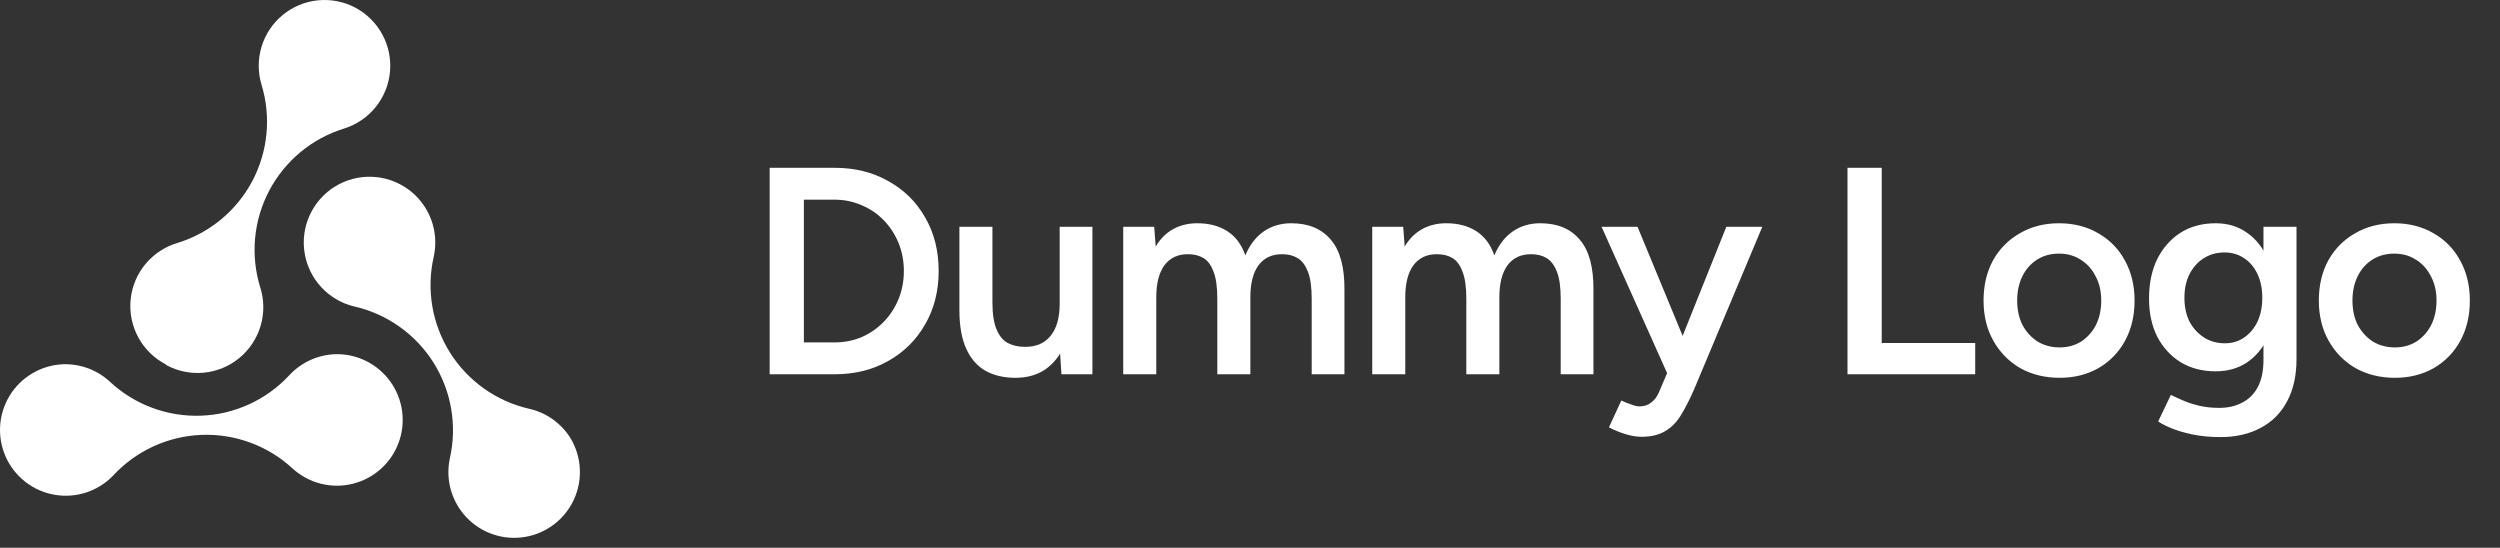
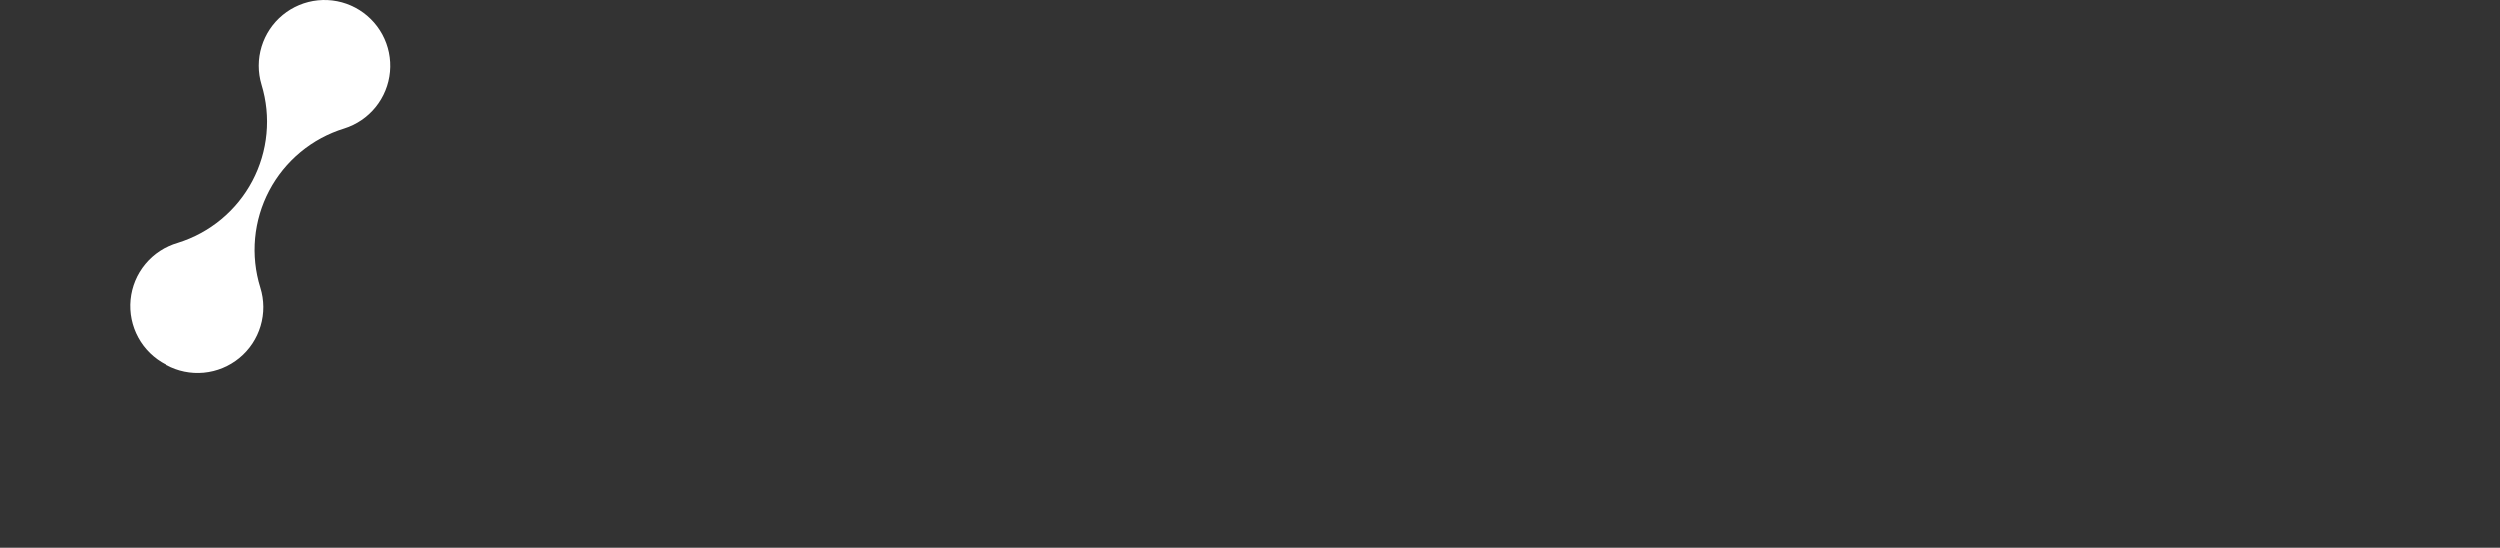
<svg xmlns="http://www.w3.org/2000/svg" width="178" height="39" viewBox="0 0 178 39" fill="none">
  <rect x="0" y="0" width="178" height="39" fill="#333333" stroke="none" />
-   <path d="M54.8 26.648V11.947H59.42C60.862 11.947 62.136 12.262 63.242 12.893C64.362 13.508 65.237 14.37 65.867 15.476C66.511 16.581 66.833 17.855 66.833 19.297C66.833 20.726 66.511 21.992 65.867 23.099C65.237 24.204 64.362 25.073 63.242 25.703C62.136 26.332 60.862 26.648 59.42 26.648H54.8ZM57.236 24.38H59.42C60.106 24.38 60.75 24.253 61.352 24.002C61.954 23.735 62.479 23.372 62.927 22.91C63.375 22.448 63.725 21.909 63.977 21.293C64.229 20.677 64.355 20.012 64.355 19.297C64.355 18.584 64.229 17.919 63.977 17.302C63.725 16.686 63.375 16.148 62.927 15.685C62.479 15.223 61.954 14.867 61.352 14.614C60.75 14.348 60.106 14.216 59.42 14.216H57.236V24.38ZM75.575 26.648L75.449 24.715V16.148H77.78V26.648H75.575ZM68.309 21.523V16.148H70.661V21.523H68.309ZM70.661 21.523C70.661 22.349 70.759 22.994 70.955 23.456C71.151 23.918 71.417 24.239 71.753 24.422C72.103 24.604 72.502 24.695 72.95 24.695C73.748 24.709 74.364 24.45 74.798 23.918C75.232 23.386 75.449 22.622 75.449 21.628H76.331C76.331 22.735 76.163 23.686 75.827 24.485C75.505 25.268 75.043 25.87 74.441 26.291C73.853 26.697 73.139 26.899 72.299 26.899C71.473 26.899 70.759 26.732 70.157 26.395C69.569 26.059 69.114 25.535 68.792 24.82C68.47 24.107 68.309 23.189 68.309 22.07V21.523H70.661ZM79.974 26.648V16.148H82.179L82.284 17.555C82.606 17.009 83.019 16.596 83.523 16.316C84.027 16.035 84.601 15.896 85.245 15.896C86.085 15.896 86.799 16.084 87.387 16.462C87.975 16.84 88.402 17.415 88.668 18.184C88.976 17.442 89.41 16.875 89.97 16.483C90.53 16.091 91.188 15.896 91.944 15.896C93.162 15.896 94.1 16.288 94.758 17.072C95.416 17.841 95.738 19.032 95.724 20.642V26.648H93.393V21.271C93.393 20.431 93.302 19.788 93.12 19.34C92.938 18.878 92.693 18.555 92.385 18.373C92.077 18.192 91.72 18.101 91.314 18.101C90.586 18.087 90.019 18.346 89.613 18.878C89.221 19.41 89.025 20.172 89.025 21.166V26.648H86.673V21.271C86.673 20.431 86.582 19.788 86.4 19.34C86.232 18.878 85.994 18.555 85.686 18.373C85.378 18.192 85.021 18.101 84.615 18.101C83.887 18.087 83.32 18.346 82.914 18.878C82.522 19.41 82.326 20.172 82.326 21.166V26.648H79.974ZM97.703 26.648V16.148H99.908L100.013 17.555C100.335 17.009 100.748 16.596 101.252 16.316C101.756 16.035 102.33 15.896 102.974 15.896C103.814 15.896 104.528 16.084 105.116 16.462C105.704 16.84 106.131 17.415 106.397 18.184C106.705 17.442 107.139 16.875 107.699 16.483C108.259 16.091 108.917 15.896 109.673 15.896C110.891 15.896 111.829 16.288 112.487 17.072C113.145 17.841 113.467 19.032 113.453 20.642V26.648H111.122V21.271C111.122 20.431 111.031 19.788 110.849 19.34C110.667 18.878 110.422 18.555 110.114 18.373C109.806 18.192 109.449 18.101 109.043 18.101C108.315 18.087 107.748 18.346 107.342 18.878C106.95 19.41 106.754 20.172 106.754 21.166V26.648H104.402V21.271C104.402 20.431 104.311 19.788 104.129 19.34C103.961 18.878 103.723 18.555 103.415 18.373C103.107 18.192 102.75 18.101 102.344 18.101C101.616 18.087 101.049 18.346 100.643 18.878C100.251 19.41 100.055 20.172 100.055 21.166V26.648H97.703ZM116.866 31.099C116.53 31.099 116.152 31.037 115.732 30.91C115.326 30.785 114.934 30.623 114.556 30.427L115.438 28.517C115.704 28.642 115.949 28.741 116.173 28.811C116.397 28.895 116.579 28.936 116.719 28.936C117.055 28.936 117.335 28.846 117.559 28.663C117.797 28.495 117.986 28.244 118.126 27.907L119.365 25.009L122.914 16.148H125.476L120.604 27.761C120.31 28.433 120.009 29.02 119.701 29.524C119.407 30.029 119.036 30.413 118.588 30.68C118.14 30.959 117.566 31.099 116.866 31.099ZM118.735 26.648L114.031 16.148H116.593L120.247 24.988L121.003 26.648H118.735ZM131.542 26.648V11.947H133.978V24.422H140.635V26.648H131.542ZM146.647 26.899C145.597 26.899 144.659 26.669 143.833 26.206C143.021 25.73 142.384 25.079 141.922 24.253C141.46 23.427 141.229 22.476 141.229 21.398C141.229 20.32 141.453 19.367 141.901 18.541C142.363 17.715 143 17.072 143.812 16.61C144.624 16.134 145.555 15.896 146.605 15.896C147.655 15.896 148.586 16.134 149.398 16.61C150.21 17.072 150.84 17.715 151.288 18.541C151.75 19.367 151.981 20.32 151.981 21.398C151.981 22.476 151.757 23.427 151.309 24.253C150.861 25.079 150.231 25.73 149.419 26.206C148.607 26.669 147.683 26.899 146.647 26.899ZM146.647 24.736C147.221 24.736 147.732 24.596 148.18 24.317C148.628 24.023 148.978 23.631 149.23 23.14C149.482 22.637 149.608 22.055 149.608 21.398C149.608 20.739 149.475 20.166 149.209 19.675C148.957 19.172 148.607 18.779 148.159 18.5C147.711 18.206 147.193 18.058 146.605 18.058C146.017 18.058 145.499 18.198 145.051 18.479C144.603 18.759 144.253 19.151 144.001 19.654C143.749 20.159 143.623 20.739 143.623 21.398C143.623 22.055 143.749 22.637 144.001 23.14C144.267 23.631 144.624 24.023 145.072 24.317C145.534 24.596 146.059 24.736 146.647 24.736ZM158.114 31.12C157.372 31.12 156.7 31.058 156.098 30.931C155.51 30.805 155.013 30.659 154.607 30.491C154.201 30.323 153.886 30.162 153.662 30.008L154.565 28.117C154.761 28.215 155.02 28.334 155.342 28.474C155.678 28.628 156.07 28.762 156.518 28.873C156.966 28.985 157.47 29.041 158.03 29.041C158.632 29.041 159.171 28.916 159.647 28.663C160.123 28.425 160.494 28.055 160.76 27.55C161.026 27.047 161.159 26.402 161.159 25.619V16.148H163.511V25.555C163.511 26.745 163.287 27.753 162.839 28.579C162.391 29.419 161.761 30.049 160.949 30.47C160.137 30.904 159.192 31.12 158.114 31.12ZM157.757 26.438C156.805 26.438 155.972 26.221 155.258 25.787C154.558 25.352 154.005 24.75 153.599 23.98C153.207 23.197 153.011 22.294 153.011 21.271C153.011 20.18 153.207 19.235 153.599 18.436C154.005 17.639 154.558 17.015 155.258 16.567C155.972 16.119 156.805 15.896 157.757 15.896C158.611 15.896 159.353 16.119 159.983 16.567C160.627 17.015 161.124 17.645 161.474 18.457C161.824 19.256 161.999 20.201 161.999 21.293C161.999 22.328 161.824 23.232 161.474 24.002C161.124 24.771 160.627 25.373 159.983 25.808C159.353 26.227 158.611 26.438 157.757 26.438ZM158.408 24.442C158.94 24.442 159.402 24.302 159.794 24.023C160.2 23.742 160.515 23.364 160.739 22.889C160.963 22.398 161.075 21.838 161.075 21.209C161.075 20.564 160.963 20.005 160.739 19.529C160.515 19.038 160.2 18.66 159.794 18.395C159.388 18.114 158.919 17.974 158.387 17.974C157.827 17.974 157.33 18.114 156.896 18.395C156.476 18.66 156.14 19.038 155.888 19.529C155.65 20.005 155.531 20.564 155.531 21.209C155.531 21.838 155.65 22.398 155.888 22.889C156.14 23.364 156.483 23.742 156.917 24.023C157.351 24.302 157.848 24.442 158.408 24.442ZM170.519 26.899C169.469 26.899 168.531 26.669 167.705 26.206C166.893 25.73 166.256 25.079 165.794 24.253C165.332 23.427 165.101 22.476 165.101 21.398C165.101 20.32 165.325 19.367 165.773 18.541C166.235 17.715 166.872 17.072 167.684 16.61C168.496 16.134 169.427 15.896 170.477 15.896C171.527 15.896 172.458 16.134 173.27 16.61C174.082 17.072 174.712 17.715 175.16 18.541C175.622 19.367 175.853 20.32 175.853 21.398C175.853 22.476 175.629 23.427 175.181 24.253C174.733 25.079 174.103 25.73 173.291 26.206C172.479 26.669 171.555 26.899 170.519 26.899ZM170.519 24.736C171.093 24.736 171.604 24.596 172.052 24.317C172.5 24.023 172.85 23.631 173.102 23.14C173.354 22.637 173.48 22.055 173.48 21.398C173.48 20.739 173.347 20.166 173.081 19.675C172.829 19.172 172.479 18.779 172.031 18.5C171.583 18.206 171.065 18.058 170.477 18.058C169.889 18.058 169.371 18.198 168.923 18.479C168.475 18.759 168.125 19.151 167.873 19.654C167.621 20.159 167.495 20.739 167.495 21.398C167.495 22.055 167.621 22.637 167.873 23.14C168.139 23.631 168.496 24.023 168.944 24.317C169.406 24.596 169.931 24.736 170.519 24.736Z" fill="white" />
-   <path d="M40.61 31.181C40.279 30.654 39.846 30.199 39.337 29.841C38.828 29.483 38.252 29.23 37.644 29.098C35.318 28.557 33.301 27.117 32.033 25.093C30.765 23.069 30.35 20.626 30.878 18.297C31.081 17.397 31.014 16.456 30.684 15.595C30.355 14.732 29.778 13.987 29.026 13.452C28.275 12.917 27.381 12.616 26.459 12.586C25.537 12.557 24.626 12.801 23.842 13.287C23.058 13.774 22.435 14.481 22.052 15.32C21.668 16.16 21.541 17.094 21.687 18.005C21.832 18.916 22.244 19.764 22.87 20.442C23.496 21.12 24.308 21.599 25.205 21.816C26.365 22.078 27.462 22.566 28.433 23.253C29.404 23.939 30.23 24.81 30.864 25.817C31.497 26.823 31.926 27.944 32.125 29.117C32.325 30.289 32.291 31.489 32.026 32.648C31.869 33.396 31.896 34.17 32.107 34.904C32.318 35.638 32.705 36.309 33.235 36.859C33.764 37.41 34.42 37.822 35.146 38.06C35.871 38.299 36.644 38.356 37.397 38.227C38.149 38.099 38.859 37.788 39.464 37.322C40.069 36.856 40.551 36.25 40.868 35.555C41.185 34.86 41.327 34.098 41.282 33.336C41.237 32.574 41.006 31.834 40.61 31.181Z" fill="white" />
  <path d="M11.822 25.984C12.641 26.431 13.575 26.623 14.504 26.536C15.434 26.448 16.315 26.085 17.036 25.493C17.758 24.901 18.286 24.107 18.552 23.213C18.819 22.319 18.813 21.365 18.534 20.475C18.18 19.339 18.054 18.145 18.163 16.961C18.272 15.777 18.614 14.625 19.168 13.573C19.723 12.521 20.48 11.589 21.395 10.83C22.311 10.071 23.367 9.501 24.504 9.151C25.385 8.875 26.166 8.344 26.746 7.626C27.327 6.907 27.682 6.033 27.767 5.113C27.852 4.193 27.663 3.269 27.224 2.456C26.784 1.644 26.115 0.979 25.299 0.546C24.483 0.113 23.557 -0.069 22.638 0.023C21.718 0.115 20.847 0.477 20.133 1.063C19.419 1.649 18.895 2.434 18.625 3.317C18.356 4.201 18.354 5.144 18.62 6.029C19.317 8.313 19.081 10.78 17.964 12.891C16.846 15.002 14.938 16.583 12.657 17.291C11.757 17.552 10.955 18.077 10.357 18.799C9.758 19.52 9.39 20.405 9.3 21.338C9.21 22.272 9.403 23.21 9.852 24.033C10.302 24.856 10.988 25.525 11.822 25.953V25.984Z" fill="white" />
-   <path d="M23.871 25.218C23.248 25.24 22.636 25.386 22.071 25.647C21.505 25.909 20.997 26.28 20.577 26.74C18.947 28.484 16.693 29.511 14.308 29.597C11.923 29.683 9.601 28.822 7.849 27.201C7.396 26.776 6.864 26.445 6.282 26.228C5.701 26.011 5.082 25.912 4.462 25.936C3.698 25.972 2.955 26.195 2.298 26.584C1.64 26.973 1.088 27.517 0.689 28.169C0.29 28.821 0.056 29.56 0.009 30.323C-0.038 31.086 0.102 31.849 0.417 32.545C0.732 33.241 1.213 33.849 1.817 34.317C2.422 34.785 3.131 35.097 3.884 35.227C4.637 35.358 5.411 35.302 6.137 35.064C6.864 34.827 7.521 34.415 8.052 33.865C8.859 32.991 9.831 32.285 10.911 31.787C11.992 31.289 13.16 31.009 14.349 30.964C15.538 30.918 16.724 31.108 17.84 31.521C18.955 31.935 19.979 32.564 20.85 33.374C21.418 33.886 22.103 34.252 22.845 34.44C23.586 34.627 24.363 34.629 25.106 34.447C25.849 34.264 26.536 33.903 27.107 33.394C27.677 32.884 28.115 32.243 28.381 31.525C28.646 30.808 28.732 30.036 28.631 29.278C28.529 28.52 28.243 27.798 27.798 27.176C27.353 26.553 26.763 26.05 26.078 25.708C25.393 25.367 24.635 25.199 23.871 25.218Z" fill="white" />
</svg>